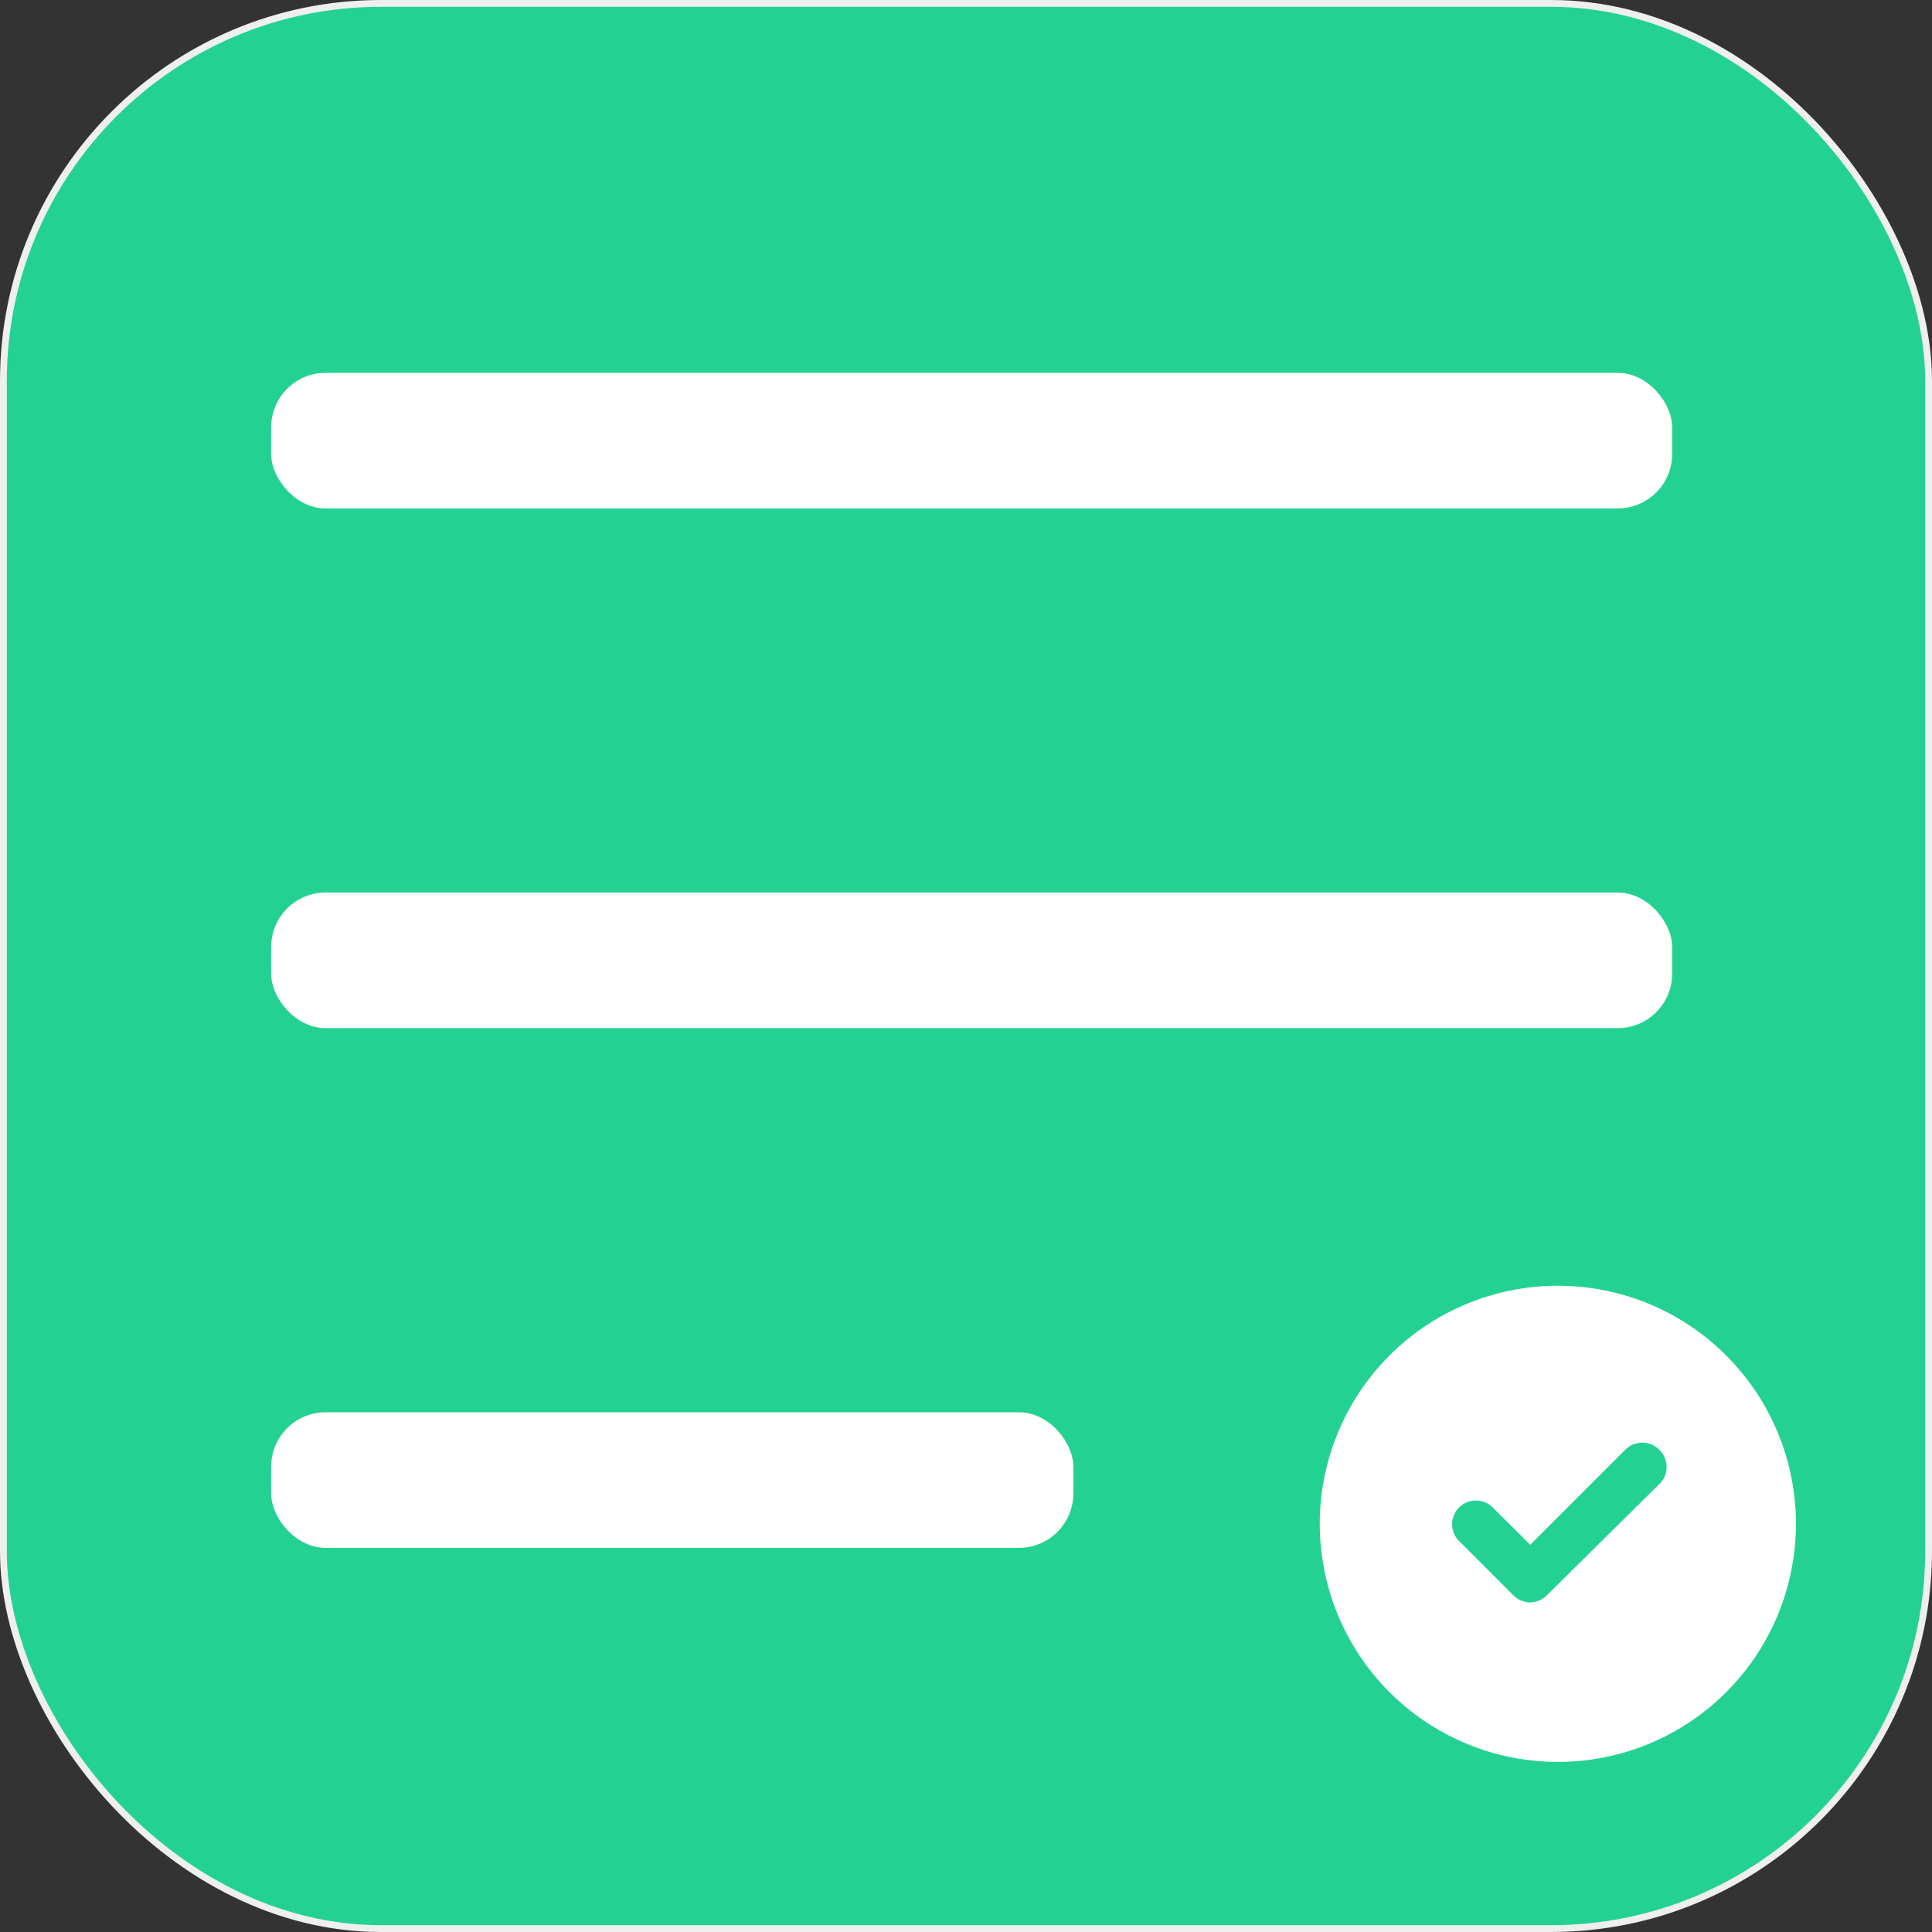
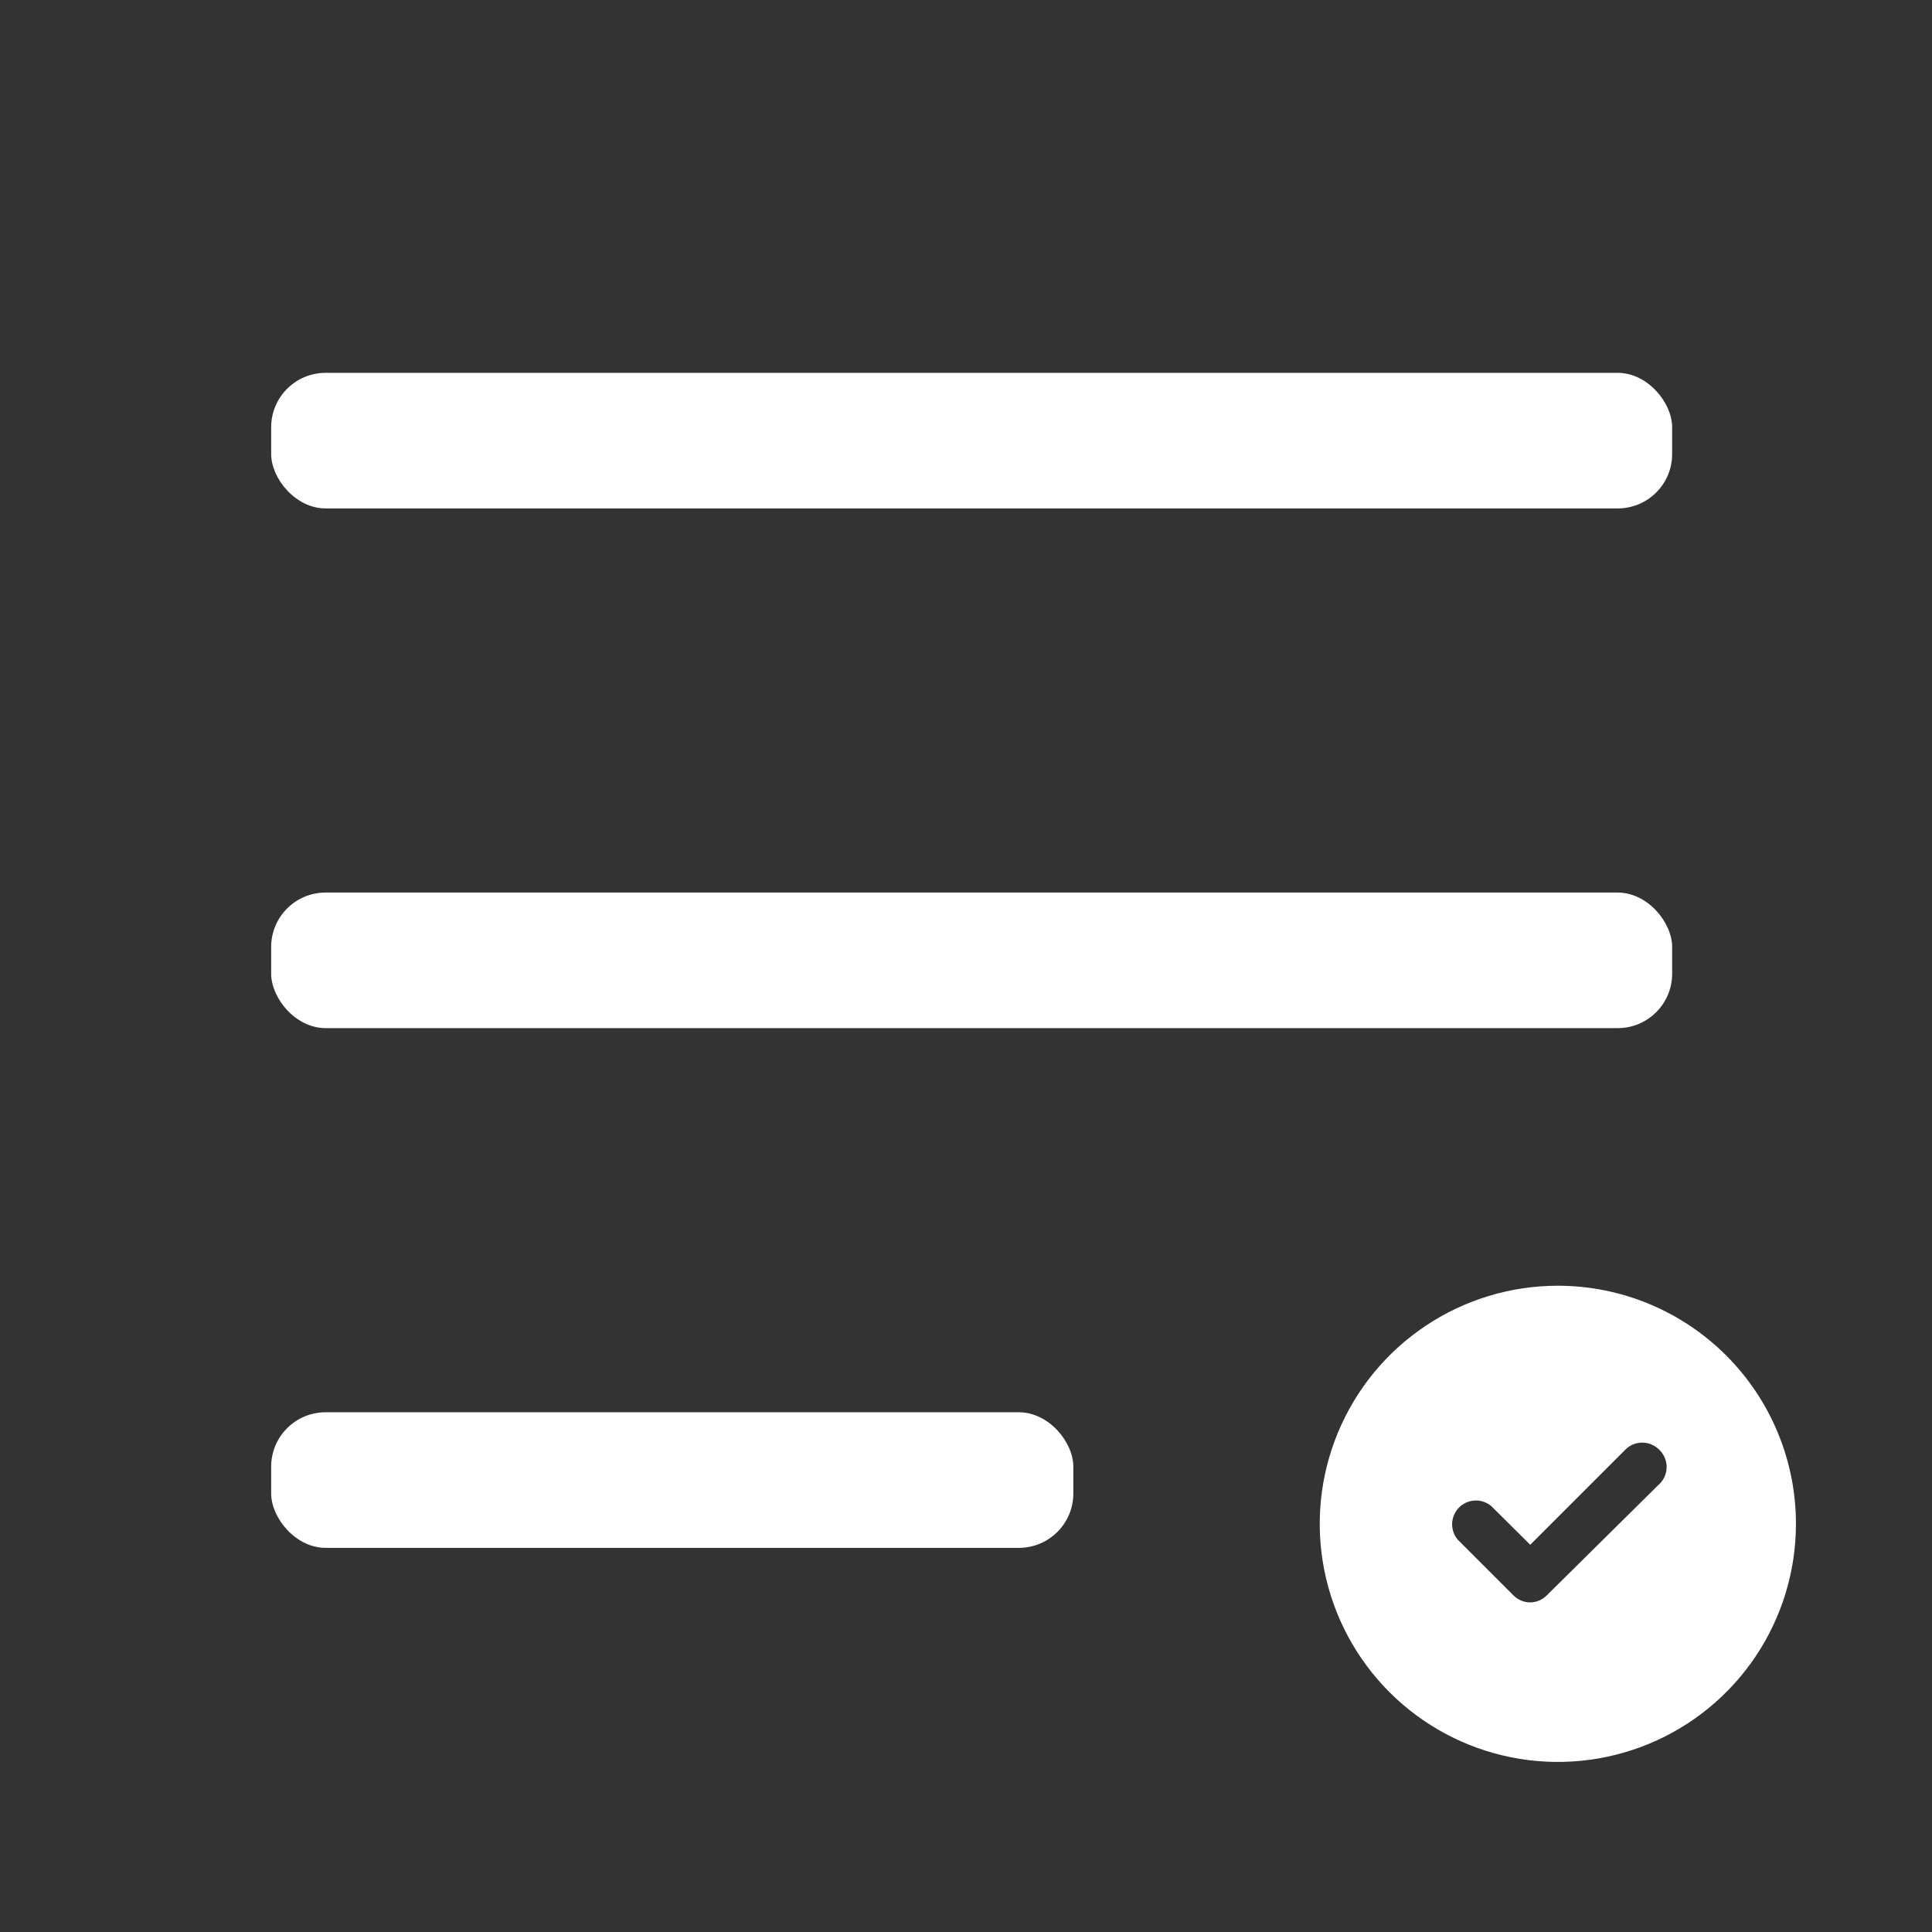
<svg xmlns="http://www.w3.org/2000/svg" width="142" height="142" viewBox="0 0 142 142" fill="none">
  <rect x="0" y="0" width="142" height="142" fill="#333333" stroke="none" />
-   <rect x="0.25" y="0.25" width="141.5" height="141.5" rx="27.75" fill="#23D292" />
-   <rect x="0.25" y="0.25" width="141.5" height="141.5" rx="27.75" stroke="#EFEFEF" stroke-width="0.5" />
  <path d="M114.5 94.5C111.039 94.5 107.655 95.526 104.778 97.449C101.9 99.372 99.657 102.105 98.332 105.303C97.008 108.501 96.661 112.019 97.336 115.414C98.011 118.809 99.678 121.927 102.126 124.374C104.573 126.822 107.691 128.488 111.086 129.164C114.481 129.839 117.999 129.492 121.197 128.168C124.395 126.843 127.128 124.6 129.051 121.722C130.974 118.845 132 115.461 132 112C132 107.359 130.156 102.908 126.874 99.626C123.592 96.344 119.141 94.5 114.5 94.5ZM121.868 109.165L113.695 117.25C113.372 117.58 112.932 117.768 112.47 117.775C112.238 117.774 112.009 117.727 111.796 117.637C111.583 117.547 111.39 117.415 111.228 117.25L107.15 113.172C106.863 112.838 106.714 112.407 106.731 111.967C106.748 111.526 106.93 111.108 107.242 110.797C107.553 110.485 107.971 110.303 108.412 110.286C108.852 110.268 109.283 110.418 109.618 110.705L112.47 113.54L119.47 106.54C119.798 106.214 120.241 106.031 120.704 106.031C121.166 106.031 121.61 106.214 121.938 106.54C122.119 106.709 122.263 106.915 122.359 107.144C122.456 107.373 122.502 107.62 122.495 107.868C122.489 108.117 122.429 108.361 122.321 108.584C122.213 108.808 122.058 109.006 121.868 109.165Z" fill="white" />
  <rect x="19.93" y="103.801" width="58.959" height="9.965" rx="4" fill="white" />
  <rect x="19.93" y="27.404" width="102.971" height="9.965" rx="4" fill="white" />
  <rect x="19.93" y="65.602" width="102.971" height="9.965" rx="4" fill="white" />
</svg>